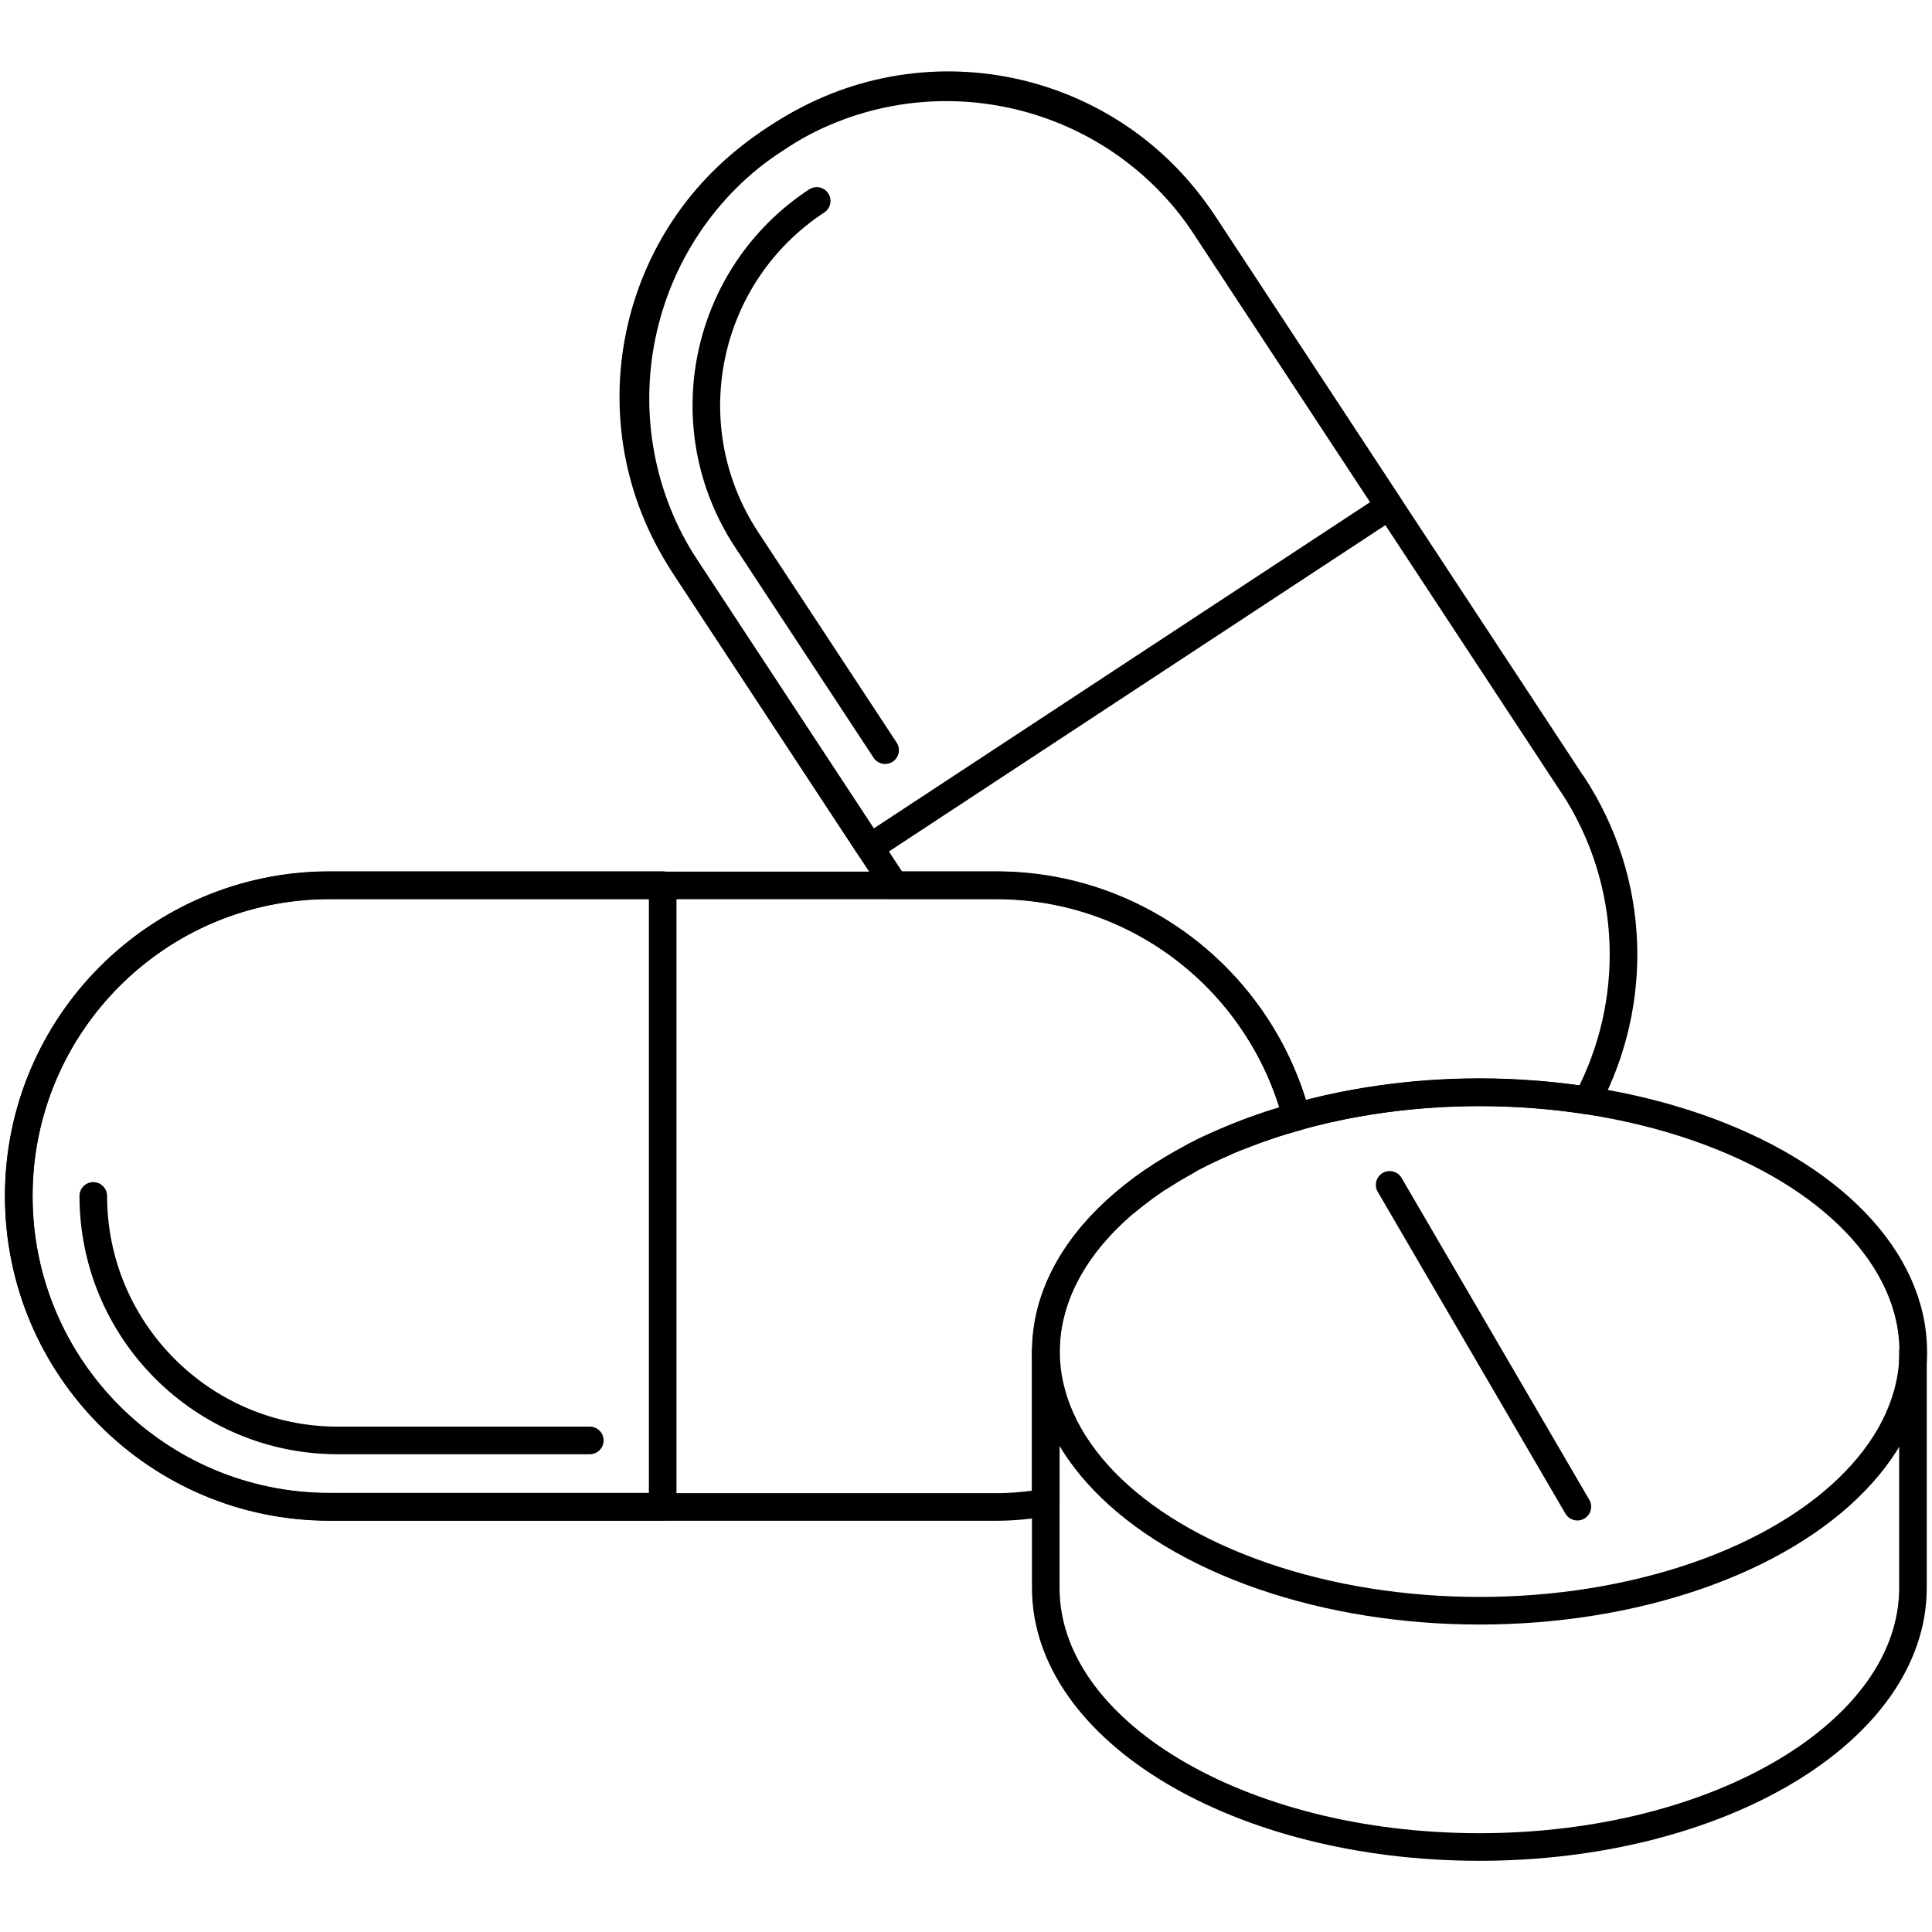
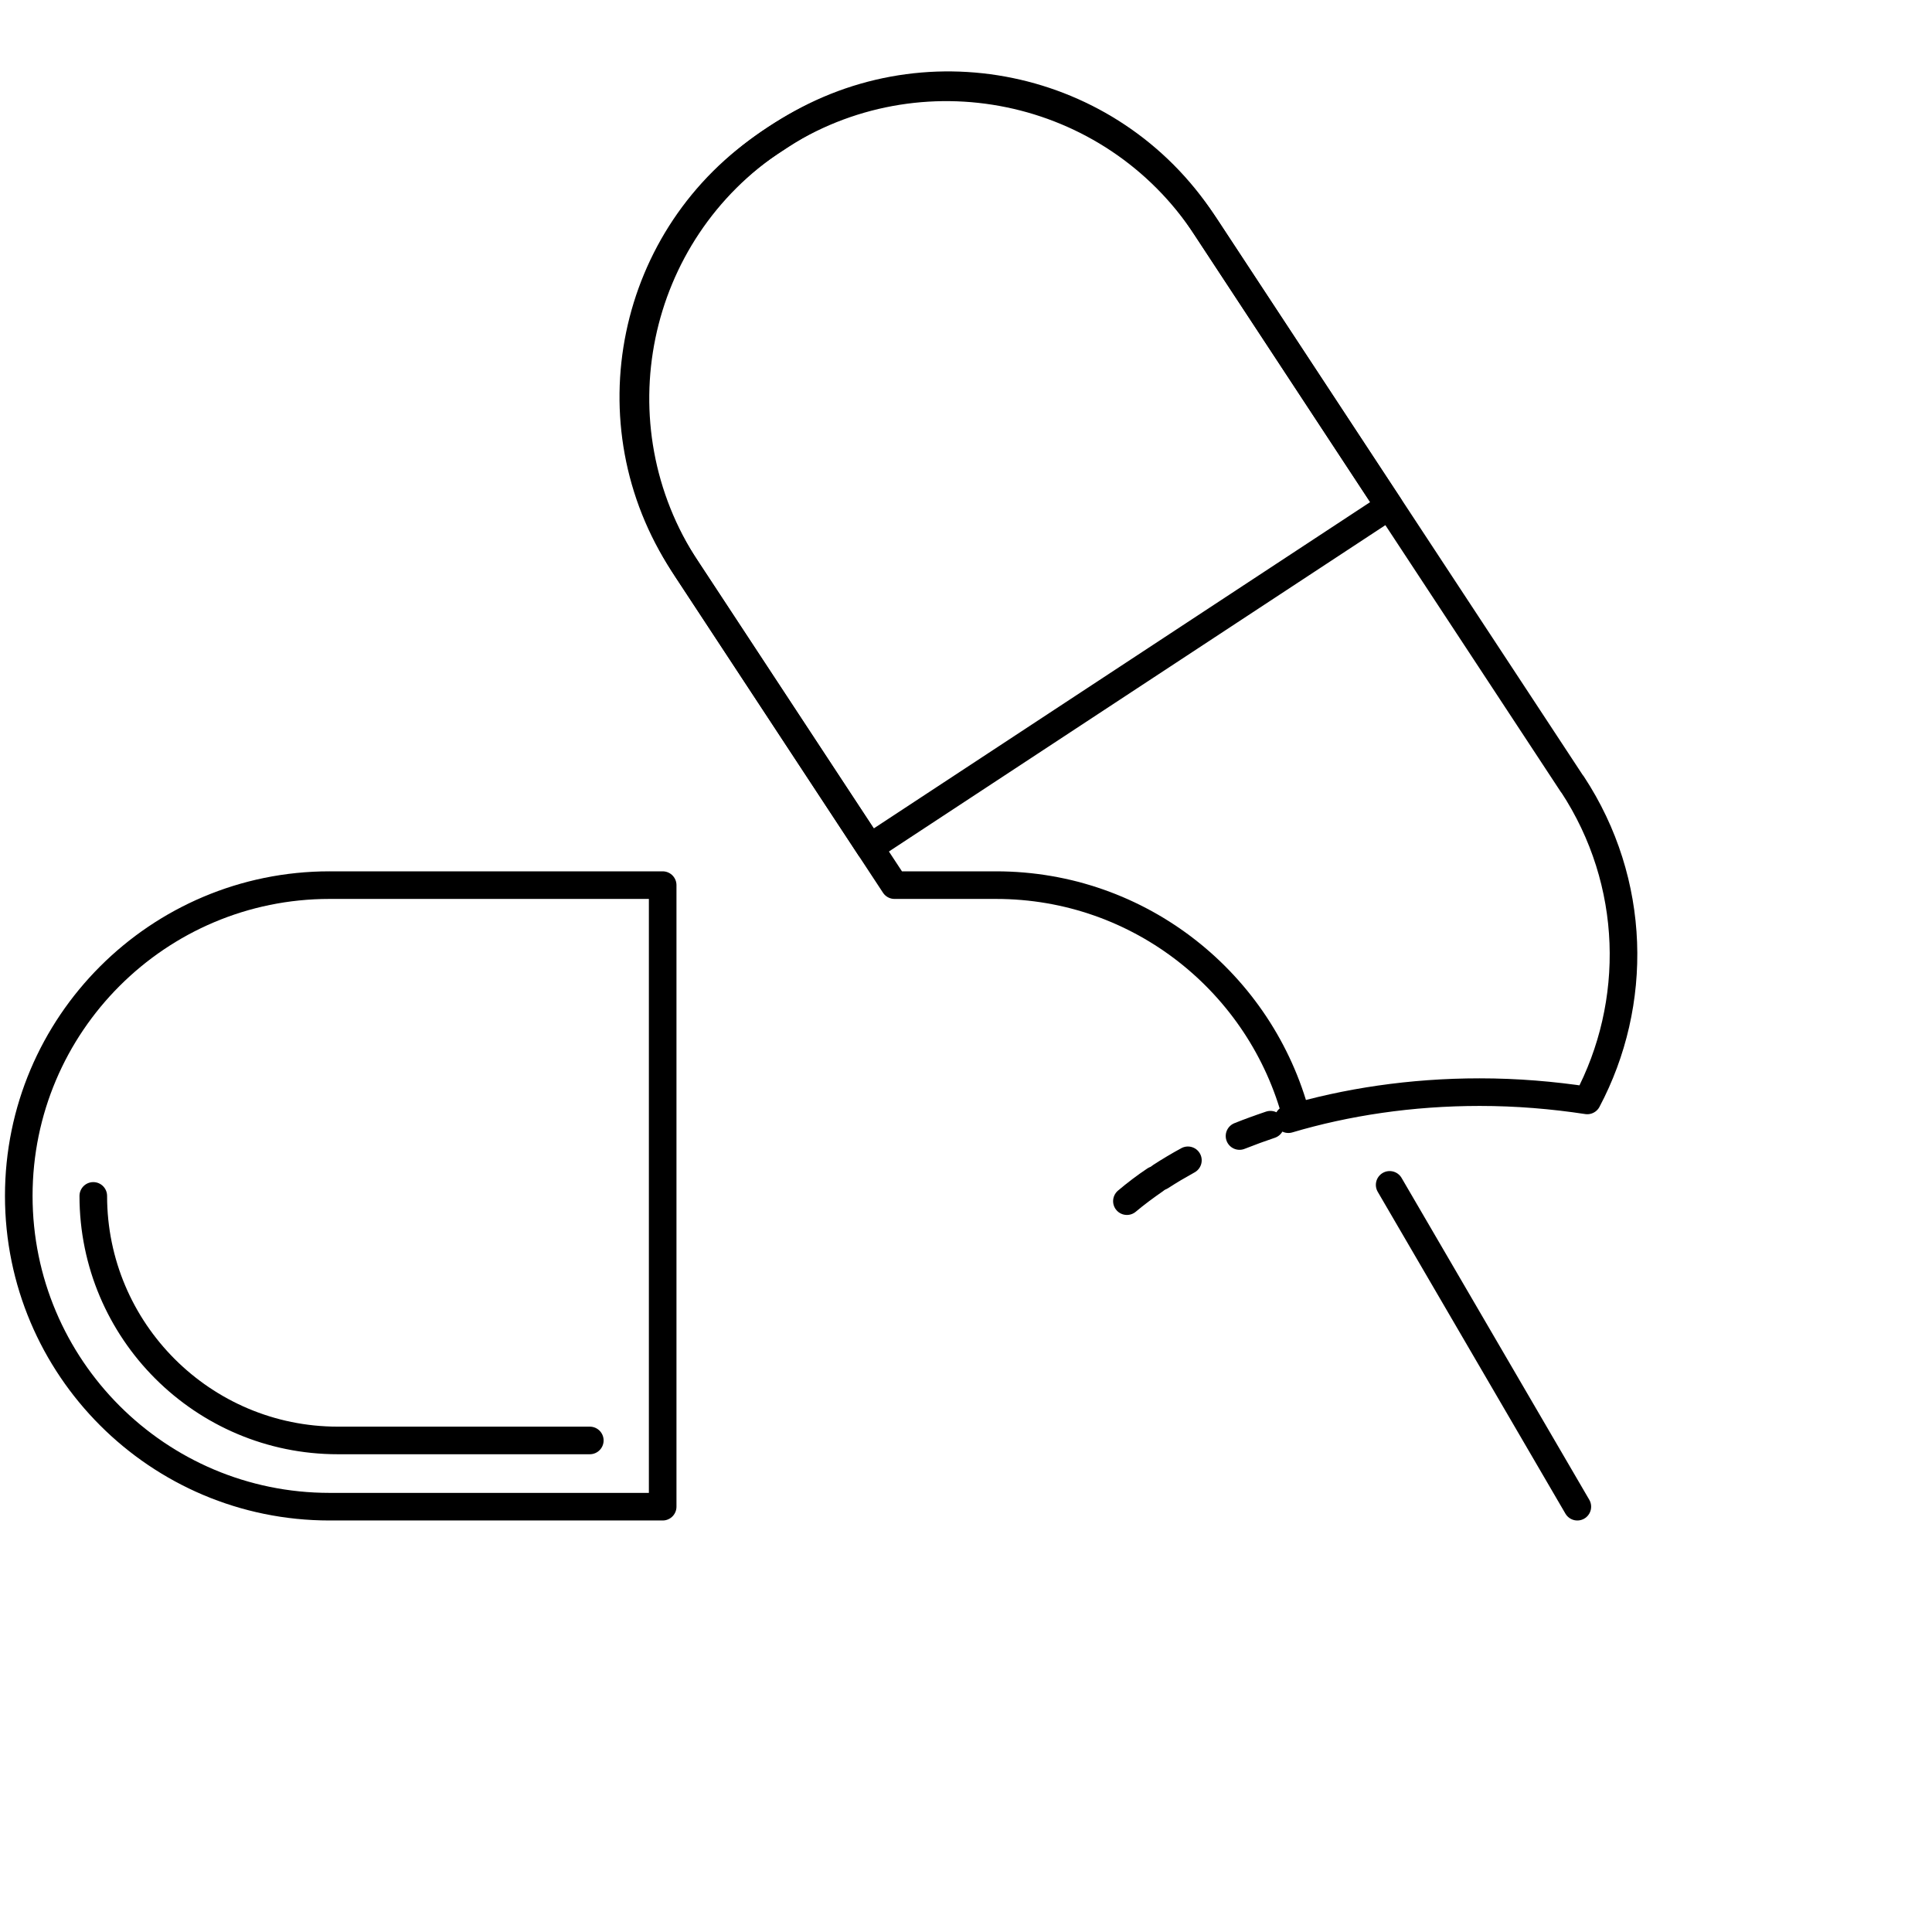
<svg xmlns="http://www.w3.org/2000/svg" id="Layer_2" data-name="Layer 2" viewBox="0 0 70 70">
  <path d="M33.88,3.51h12.3v22.52h-12.3c-6.09,0-11.03-4.94-11.03-11.03v-.46c0-6.09,4.94-11.03,11.03-11.03Z" transform="translate(27.9 -22.18) rotate(56.68)" fill="none" stroke="#000" stroke-linecap="round" stroke-linejoin="round" />
-   <path d="M32.07,27.18l-5.02-7.63c-2.69-4.09-1.55-9.58,2.54-12.27" fill="none" stroke="#000" stroke-linecap="round" stroke-linejoin="round" />
-   <path d="M37.89,48.97c0-3.77,3.72-7.01,9.08-8.5-1.27-4.83-5.65-8.39-10.88-8.39H11.94c-6.22,0-11.26,5.04-11.26,11.26s5.04,11.26,11.26,11.26h24.15c.62,0,1.21-.06,1.8-.16v-5.47Z" fill="none" stroke="#000" stroke-linecap="round" stroke-linejoin="round" />
  <path d="M11.94,32.07h12.07v22.52h-12.07c-6.22,0-11.26-5.05-11.26-11.26h0c0-6.22,5.05-11.26,11.26-11.26Z" fill="none" stroke="#000" stroke-linecap="round" stroke-linejoin="round" />
  <path d="M21.37,52.19h-9.13c-4.89,0-8.86-3.97-8.86-8.86" fill="none" stroke="#000" stroke-linecap="round" stroke-linejoin="round" />
  <g>
-     <path d="M37.89,48.97v8.56c0,5.19,7.03,9.39,15.71,9.39s15.71-4.2,15.71-9.39v-8.56" fill="none" stroke="#000" stroke-linecap="round" stroke-linejoin="round" />
-     <ellipse cx="53.61" cy="48.97" rx="15.71" ry="9.39" fill="none" stroke="#000" stroke-linecap="round" stroke-linejoin="round" />
    <line x1="50.35" y1="42.93" x2="57.15" y2="54.59" fill="none" stroke="#000" stroke-linecap="round" stroke-linejoin="round" />
  </g>
  <g>
    <path d="M41.85,42.75c-.36.24-.7.5-1.02.77.32-.27.66-.52,1.02-.77Z" fill="none" stroke="#000" stroke-linecap="round" stroke-linejoin="round" />
    <path d="M56.97,28.42l-13.27-20.18c-3.42-5.2-10.4-6.64-15.6-3.22-5.2,3.42-6.64,10.4-3.22,15.6l7.53,11.45h3.68c5.23,0,9.61,3.57,10.88,8.39-.1.03-.19.06-.29.09,2.09-.62,4.44-.98,6.93-.98,1.35,0,2.65.11,3.9.3,1.86-3.51,1.8-7.9-.54-11.46Z" fill="none" stroke="#000" stroke-linecap="round" stroke-linejoin="round" />
-     <path d="M44.4,41.37c-.38.17-.76.34-1.12.52.36-.19.73-.36,1.12-.52Z" fill="none" stroke="#000" stroke-linecap="round" stroke-linejoin="round" />
    <path d="M46.03,40.75c-.38.13-.75.26-1.12.41.36-.14.73-.28,1.12-.41Z" fill="none" stroke="#000" stroke-linecap="round" stroke-linejoin="round" />
    <path d="M43.04,42.04c-.35.19-.68.39-.99.59.32-.21.65-.4.99-.59Z" fill="none" stroke="#000" stroke-linecap="round" stroke-linejoin="round" />
  </g>
</svg>